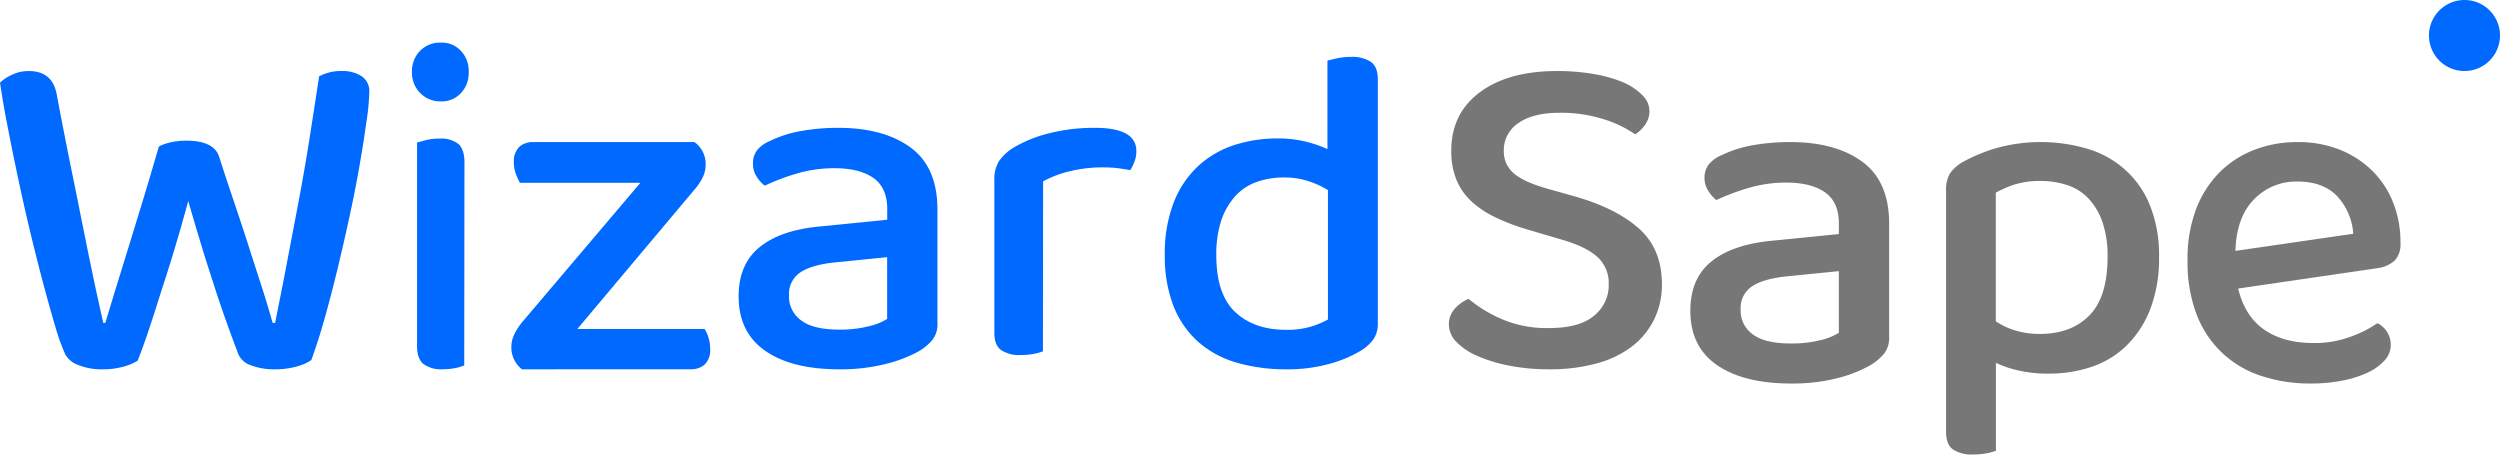
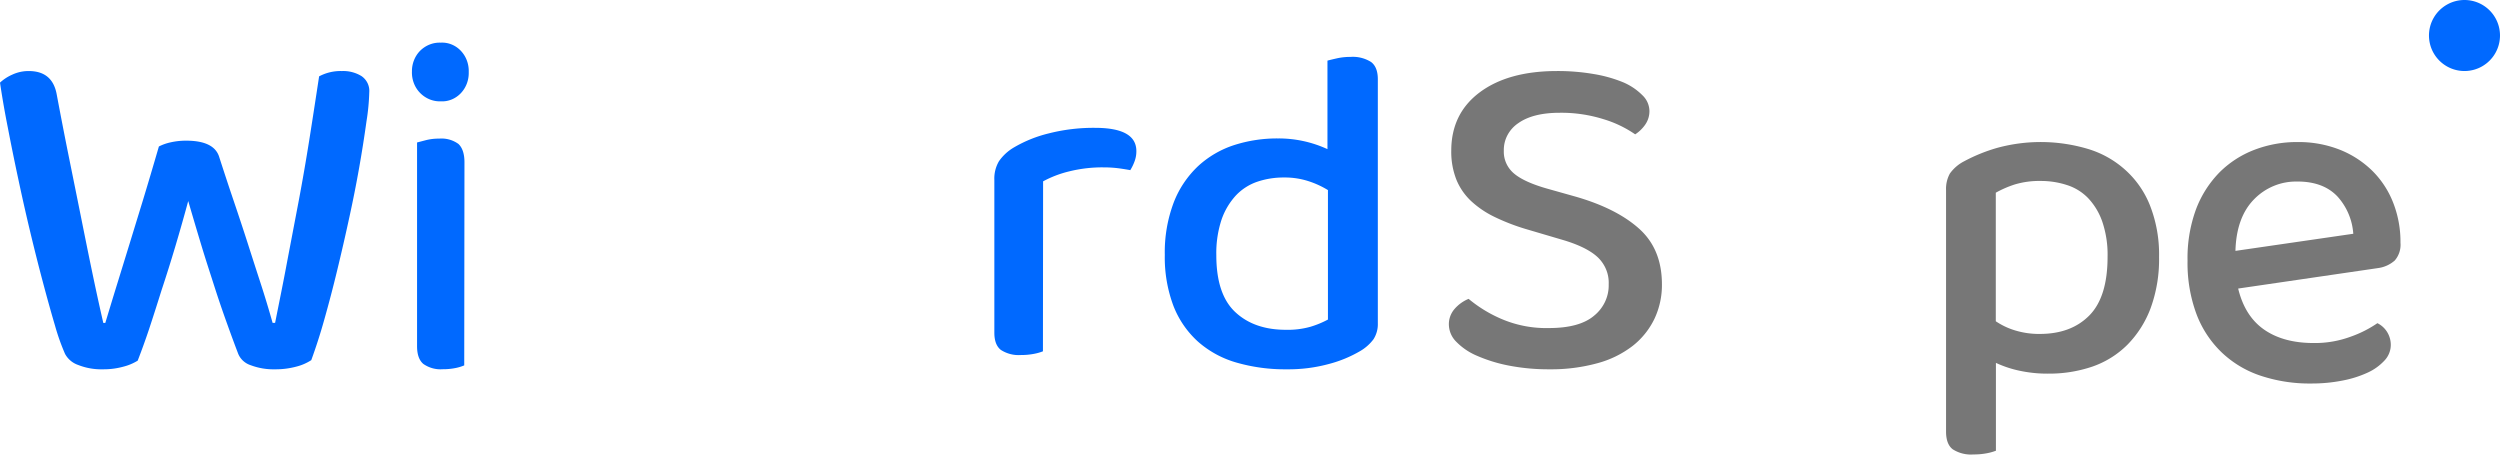
<svg xmlns="http://www.w3.org/2000/svg" width="176" height="32" viewBox="0 0 176 32">
  <g>
    <g>
      <g>
        <g>
          <g>
            <g>
              <g>
                <path fill="#0069ff" d="M11.185 10.313a3.32 3.32 0 0 1 .82-.29 4.857 4.857 0 0 1 1.103-.12c1.278 0 2.047.363 2.305 1.09.374 1.16.73 2.239 1.068 3.234.337.995.658 1.963.96 2.904.3.94.598 1.865.894 2.773.296.908.582 1.85.856 2.825h.176c.298-1.498.596-2.947.856-4.356l.805-4.221c.264-1.402.51-2.824.74-4.266.228-1.442.46-2.945.697-4.51a3.22 3.22 0 0 1 1.607-.374c.487-.02.968.105 1.38.357.185.128.332.301.427.501.095.2.135.42.117.64a15.16 15.16 0 0 1-.194 2.033 87.943 87.943 0 0 1-1.196 6.71c-.28 1.295-.572 2.566-.874 3.813a91.318 91.318 0 0 1-.924 3.522 38.667 38.667 0 0 1-.894 2.776c-.326.21-.686.366-1.065.459a5.576 5.576 0 0 1-1.491.186 4.524 4.524 0 0 1-1.714-.29 1.437 1.437 0 0 1-.528-.308 1.39 1.39 0 0 1-.346-.494c-.209-.543-.46-1.22-.752-2.033a75.237 75.237 0 0 1-.894-2.613c-.298-.935-.63-1.934-.945-2.98a311.455 311.455 0 0 1-.928-3.13 131.116 131.116 0 0 1-.894 3.148c-.32 1.076-.647 2.117-.981 3.122-.312.998-.61 1.929-.895 2.79a50.617 50.617 0 0 1-.787 2.178 3.589 3.589 0 0 1-1.008.424c-.472.13-.961.192-1.452.186a4.412 4.412 0 0 1-1.73-.305 1.658 1.658 0 0 1-.927-.784c-.278-.642-.512-1.3-.7-1.972-.255-.86-.528-1.837-.82-2.933a149.329 149.329 0 0 1-1.751-7.314c-.27-1.258-.52-2.483-.748-3.673A65.554 65.554 0 0 1 0 5.818c.251-.232.54-.422.856-.56.365-.172.766-.26 1.172-.256 1.095 0 1.747.533 1.956 1.6.302 1.61.593 3.108.873 4.492s.55 2.718.808 4.001c.257 1.28.51 2.547.77 3.795.26 1.249.534 2.53.838 3.845h.14c.3-.997.585-1.933.856-2.808l.84-2.724.94-3.063c.336-1.102.714-2.377 1.136-3.827z" />
              </g>
              <g>
                <path fill="#0069ff" d="M29 5.054a2.1 2.1 0 0 0 .139.808 1.992 1.992 0 0 0 1.107 1.132c.25.102.517.15.785.14.26.014.518-.03.76-.128.243-.098.464-.25.65-.444.184-.194.33-.427.426-.684.096-.257.14-.533.132-.81a2.119 2.119 0 0 0-.132-.81 2.014 2.014 0 0 0-.427-.684 1.864 1.864 0 0 0-.648-.444 1.767 1.767 0 0 0-.761-.127 1.894 1.894 0 0 0-.784.132c-.25.099-.48.25-.675.445-.186.19-.333.42-.431.673a2.093 2.093 0 0 0-.14.8zm3.698 6.364c0-.607-.157-1.038-.427-1.286a2.026 2.026 0 0 0-1.354-.373 3.69 3.69 0 0 0-.904.101l-.652.17v14.338c0 .59.149 1.005.444 1.254.4.277.876.408 1.353.372.303.003.606-.025.904-.084.212-.04.42-.103.62-.187z" />
              </g>
              <g>
-                 <path fill="#0069ff" d="M36.75 26a1.996 1.996 0 0 1-.564-.705 1.911 1.911 0 0 1-.185-.87c0-.326.08-.647.231-.939.15-.299.336-.58.554-.837l8.296-9.778h-8.475a3.891 3.891 0 0 1-.284-.615c-.1-.263-.149-.54-.146-.82a1.4 1.4 0 0 1 .071-.584c.065-.188.17-.361.307-.51a1.416 1.416 0 0 1 .98-.341H48.89c.256.188.462.432.599.711.137.28.2.588.187.896 0 .313-.074.622-.217.904a3.86 3.86 0 0 1-.569.837l-8.247 9.813h8.96c.116.182.207.378.268.584.085.265.127.541.124.82a1.4 1.4 0 0 1-.07.58c-.065.187-.168.36-.304.507a1.407 1.407 0 0 1-.984.341z" />
-               </g>
+                 </g>
              <g>
-                 <path fill="#0069ff" d="M59.017 9c2.13 0 3.825.462 5.087 1.384 1.261.923 1.892 2.383 1.892 4.38v7.961c.029.435-.1.865-.36 1.215-.281.32-.612.592-.98.806-.727.389-1.501.683-2.303.876a12.733 12.733 0 0 1-3.268.377c-2.224 0-3.96-.433-5.21-1.3-1.25-.866-1.875-2.144-1.875-3.834 0-1.505.489-2.657 1.467-3.458.978-.8 2.382-1.286 4.212-1.46l4.782-.479v-.753c0-1.005-.328-1.735-.98-2.19-.65-.456-1.566-.683-2.734-.683a9.277 9.277 0 0 0-2.64.373 15.45 15.45 0 0 0-2.27.856 2.518 2.518 0 0 1-.587-.666 1.638 1.638 0 0 1-.24-.876 1.505 1.505 0 0 1 .293-.958 2.32 2.32 0 0 1 .909-.651 8.22 8.22 0 0 1 2.203-.7c.86-.15 1.73-.224 2.602-.22zm.068 14.204a8.126 8.126 0 0 0 2.097-.24c.451-.097.882-.27 1.273-.513v-4.346l-3.749.377c-1.056.114-1.845.348-2.373.7a1.821 1.821 0 0 0-.786 1.625 2.051 2.051 0 0 0 .86 1.752c.57.432 1.463.647 2.678.645z" />
-               </g>
+                 </g>
              <g>
                <path fill="#0069ff" d="M73.423 24.732a3.4 3.4 0 0 1-.645.181c-.3.056-.604.083-.909.081a2.302 2.302 0 0 1-1.408-.36c-.307-.24-.459-.643-.459-1.212V12.666a2.393 2.393 0 0 1 .33-1.324 3.338 3.338 0 0 1 1.056-.967 9.066 9.066 0 0 1 2.44-.983A12.763 12.763 0 0 1 77.099 9C79.031 9 80 9.546 80 10.638c.002.25-.042.5-.132.734a3.3 3.3 0 0 1-.296.607c-.22-.042-.496-.087-.825-.132a8.403 8.403 0 0 0-1.056-.064 9.643 9.643 0 0 0-2.41.28 7.519 7.519 0 0 0-1.847.704z" />
              </g>
              <g>
                <path fill="#0069ff" d="M89.964 9.746a8.217 8.217 0 0 1 3.489.753v-6.23c.159-.045.384-.098.679-.165.311-.067.629-.1.948-.098a2.404 2.404 0 0 1 1.445.36c.318.241.474.647.474 1.215v17.181c.014.394-.092.783-.304 1.12a3.14 3.14 0 0 1-.948.838 8.647 8.647 0 0 1-2.118.884c-.997.277-2.03.41-3.066.395a12.3 12.3 0 0 1-3.523-.476 7.002 7.002 0 0 1-2.694-1.466 6.63 6.63 0 0 1-1.734-2.517 9.695 9.695 0 0 1-.61-3.595 9.902 9.902 0 0 1 .628-3.69c.37-.965.956-1.839 1.716-2.56a6.878 6.878 0 0 1 2.523-1.476 9.871 9.871 0 0 1 3.095-.473zm3.523 3.637a6.31 6.31 0 0 0-1.355-.624 5.36 5.36 0 0 0-1.734-.263 5.725 5.725 0 0 0-1.879.296 3.723 3.723 0 0 0-1.502.957 4.857 4.857 0 0 0-1.018 1.706 7.5 7.5 0 0 0-.37 2.518c0 1.835.445 3.169 1.336 4 .89.832 2.081 1.247 3.575 1.245a5.875 5.875 0 0 0 1.71-.212c.43-.128.845-.298 1.237-.51z" />
              </g>
            </g>
            <g>
              <g>
                <g>
                  <path fill="#777" d="M109.04 23.095c1.44 0 2.502-.29 3.185-.871.333-.27.598-.61.776-.993.178-.383.264-.8.251-1.22a2.443 2.443 0 0 0-.181-1.038 2.52 2.52 0 0 0-.605-.876c-.526-.484-1.36-.891-2.5-1.222l-2.57-.758a14.62 14.62 0 0 1-2.172-.842 6.707 6.707 0 0 1-1.65-1.113 4.284 4.284 0 0 1-1.046-1.518 5.34 5.34 0 0 1-.359-2.033c0-1.743.668-3.112 2.004-4.11 1.335-.996 3.143-1.497 5.422-1.5.873-.006 1.744.065 2.603.211a9.55 9.55 0 0 1 2.072.581c.508.215.968.524 1.353.91.31.29.488.688.497 1.105.005.347-.1.686-.301.973a2.549 2.549 0 0 1-.702.677 7.953 7.953 0 0 0-2.244-1.072 9.922 9.922 0 0 0-3.067-.447c-1.253 0-2.223.242-2.91.726-.326.217-.59.51-.77.85-.179.34-.267.717-.257 1.099-.011.302.047.602.172.88.124.277.312.524.548.723.48.406 1.267.763 2.361 1.071l1.989.56c1.915.553 3.405 1.307 4.467 2.263 1.062.956 1.594 2.26 1.594 3.912a5.561 5.561 0 0 1-.53 2.427 5.404 5.404 0 0 1-1.525 1.897 7.067 7.067 0 0 1-2.482 1.222 12.273 12.273 0 0 1-3.374.43 14.63 14.63 0 0 1-2.877-.264 10.632 10.632 0 0 1-2.244-.694 4.438 4.438 0 0 1-1.455-.99 1.734 1.734 0 0 1-.512-1.188c-.012-.41.134-.811.41-1.124.265-.303.6-.543.978-.7a9.345 9.345 0 0 0 2.245 1.385 8.006 8.006 0 0 0 3.407.671z" />
                </g>
                <g>
-                   <path fill="#777" d="M126.015 10c2.134 0 3.83.462 5.091 1.386 1.26.923 1.89 2.375 1.89 4.354v7.962c.026.43-.101.855-.36 1.202-.28.323-.61.6-.98.817-.725.399-1.5.702-2.304.902a12.787 12.787 0 0 1-3.267.376c-2.219 0-3.955-.433-5.21-1.299-1.254-.865-1.879-2.14-1.875-3.826 0-1.502.488-2.652 1.464-3.45.976-.797 2.38-1.287 4.211-1.47l4.78-.477v-.752c0-1.003-.327-1.73-.98-2.188-.654-.456-1.565-.682-2.723-.682a9.331 9.331 0 0 0-2.65.376c-.778.224-1.537.51-2.269.853a2.496 2.496 0 0 1-.593-.685 1.63 1.63 0 0 1-.242-.871c-.012-.344.095-.681.303-.956.244-.287.556-.51.907-.65a8.257 8.257 0 0 1 2.203-.7c.86-.15 1.731-.225 2.604-.222zm.07 14.18c.707.01 1.412-.07 2.099-.238a4.225 4.225 0 0 0 1.27-.514v-4.34l-3.747.376c-1.053.114-1.846.349-2.372.7a1.824 1.824 0 0 0-.793 1.623 2.048 2.048 0 0 0 .862 1.758c.573.425 1.467.637 2.68.635z" />
-                 </g>
+                   </g>
                <g>
                  <path fill="#777" d="M144.161 26.304a9.225 9.225 0 0 1-2.026-.214 7.615 7.615 0 0 1-1.622-.544v6.184a3.487 3.487 0 0 1-.656.182 4.88 4.88 0 0 1-.93.081 2.37 2.37 0 0 1-1.453-.362c-.315-.239-.472-.656-.472-1.25V13.374a2.224 2.224 0 0 1 .27-1.157c.261-.365.609-.663 1.013-.868.735-.393 1.51-.708 2.314-.938a11.643 11.643 0 0 1 6.366.066 6.877 6.877 0 0 1 2.668 1.496 6.65 6.65 0 0 1 1.723 2.483 9.44 9.44 0 0 1 .642 3.638 10.005 10.005 0 0 1-.594 3.6 7.322 7.322 0 0 1-1.62 2.561 6.5 6.5 0 0 1-2.465 1.548 9.404 9.404 0 0 1-3.158.5zm-.55-2.796c1.464 0 2.624-.434 3.48-1.302.855-.868 1.282-2.244 1.282-4.126a7.194 7.194 0 0 0-.37-2.469 4.604 4.604 0 0 0-.996-1.66 3.578 3.578 0 0 0-1.485-.921 5.89 5.89 0 0 0-1.842-.29 6.003 6.003 0 0 0-1.842.246c-.463.149-.91.343-1.334.58v9.051c.415.28.87.497 1.352.642.568.173 1.16.257 1.756.25z" />
                </g>
                <g>
                  <path fill="#777" d="M157.567 20.314c.314 1.301.926 2.266 1.834 2.895.91.629 2.072.942 3.488.94a7.252 7.252 0 0 0 2.596-.446 7.973 7.973 0 0 0 1.884-.952c.285.14.525.36.691.633.167.273.254.588.252.91a1.605 1.605 0 0 1-.436 1.078 3.677 3.677 0 0 1-1.185.856c-.568.26-1.165.45-1.778.563-.727.143-1.467.212-2.208.208a10.912 10.912 0 0 1-3.555-.548 7.3 7.3 0 0 1-2.747-1.645 7.31 7.31 0 0 1-1.778-2.712 10.31 10.31 0 0 1-.622-3.733 9.949 9.949 0 0 1 .592-3.615 7.496 7.496 0 0 1 1.65-2.603 7.027 7.027 0 0 1 2.46-1.594 8.35 8.35 0 0 1 3.031-.548 7.915 7.915 0 0 1 2.964.53c.851.333 1.63.834 2.29 1.473a6.483 6.483 0 0 1 1.482 2.245 7.53 7.53 0 0 1 .521 2.841 1.686 1.686 0 0 1-.403 1.25 2.22 2.22 0 0 1-1.185.534zm4.175-7.532a4.088 4.088 0 0 0-1.666.307 4.145 4.145 0 0 0-1.406.958c-.82.844-1.252 2.049-1.295 3.615l8.296-1.205a4.344 4.344 0 0 0-1.11-2.62c-.666-.706-1.606-1.058-2.819-1.058z" />
                </g>
              </g>
              <g>
                <path fill="#0069ff" d="M176 2.5a2.5 2.5 0 1 1-5 0 2.5 2.5 0 0 1 5 0z" />
              </g>
            </g>
          </g>
        </g>
      </g>
    </g>
  </g>
</svg>